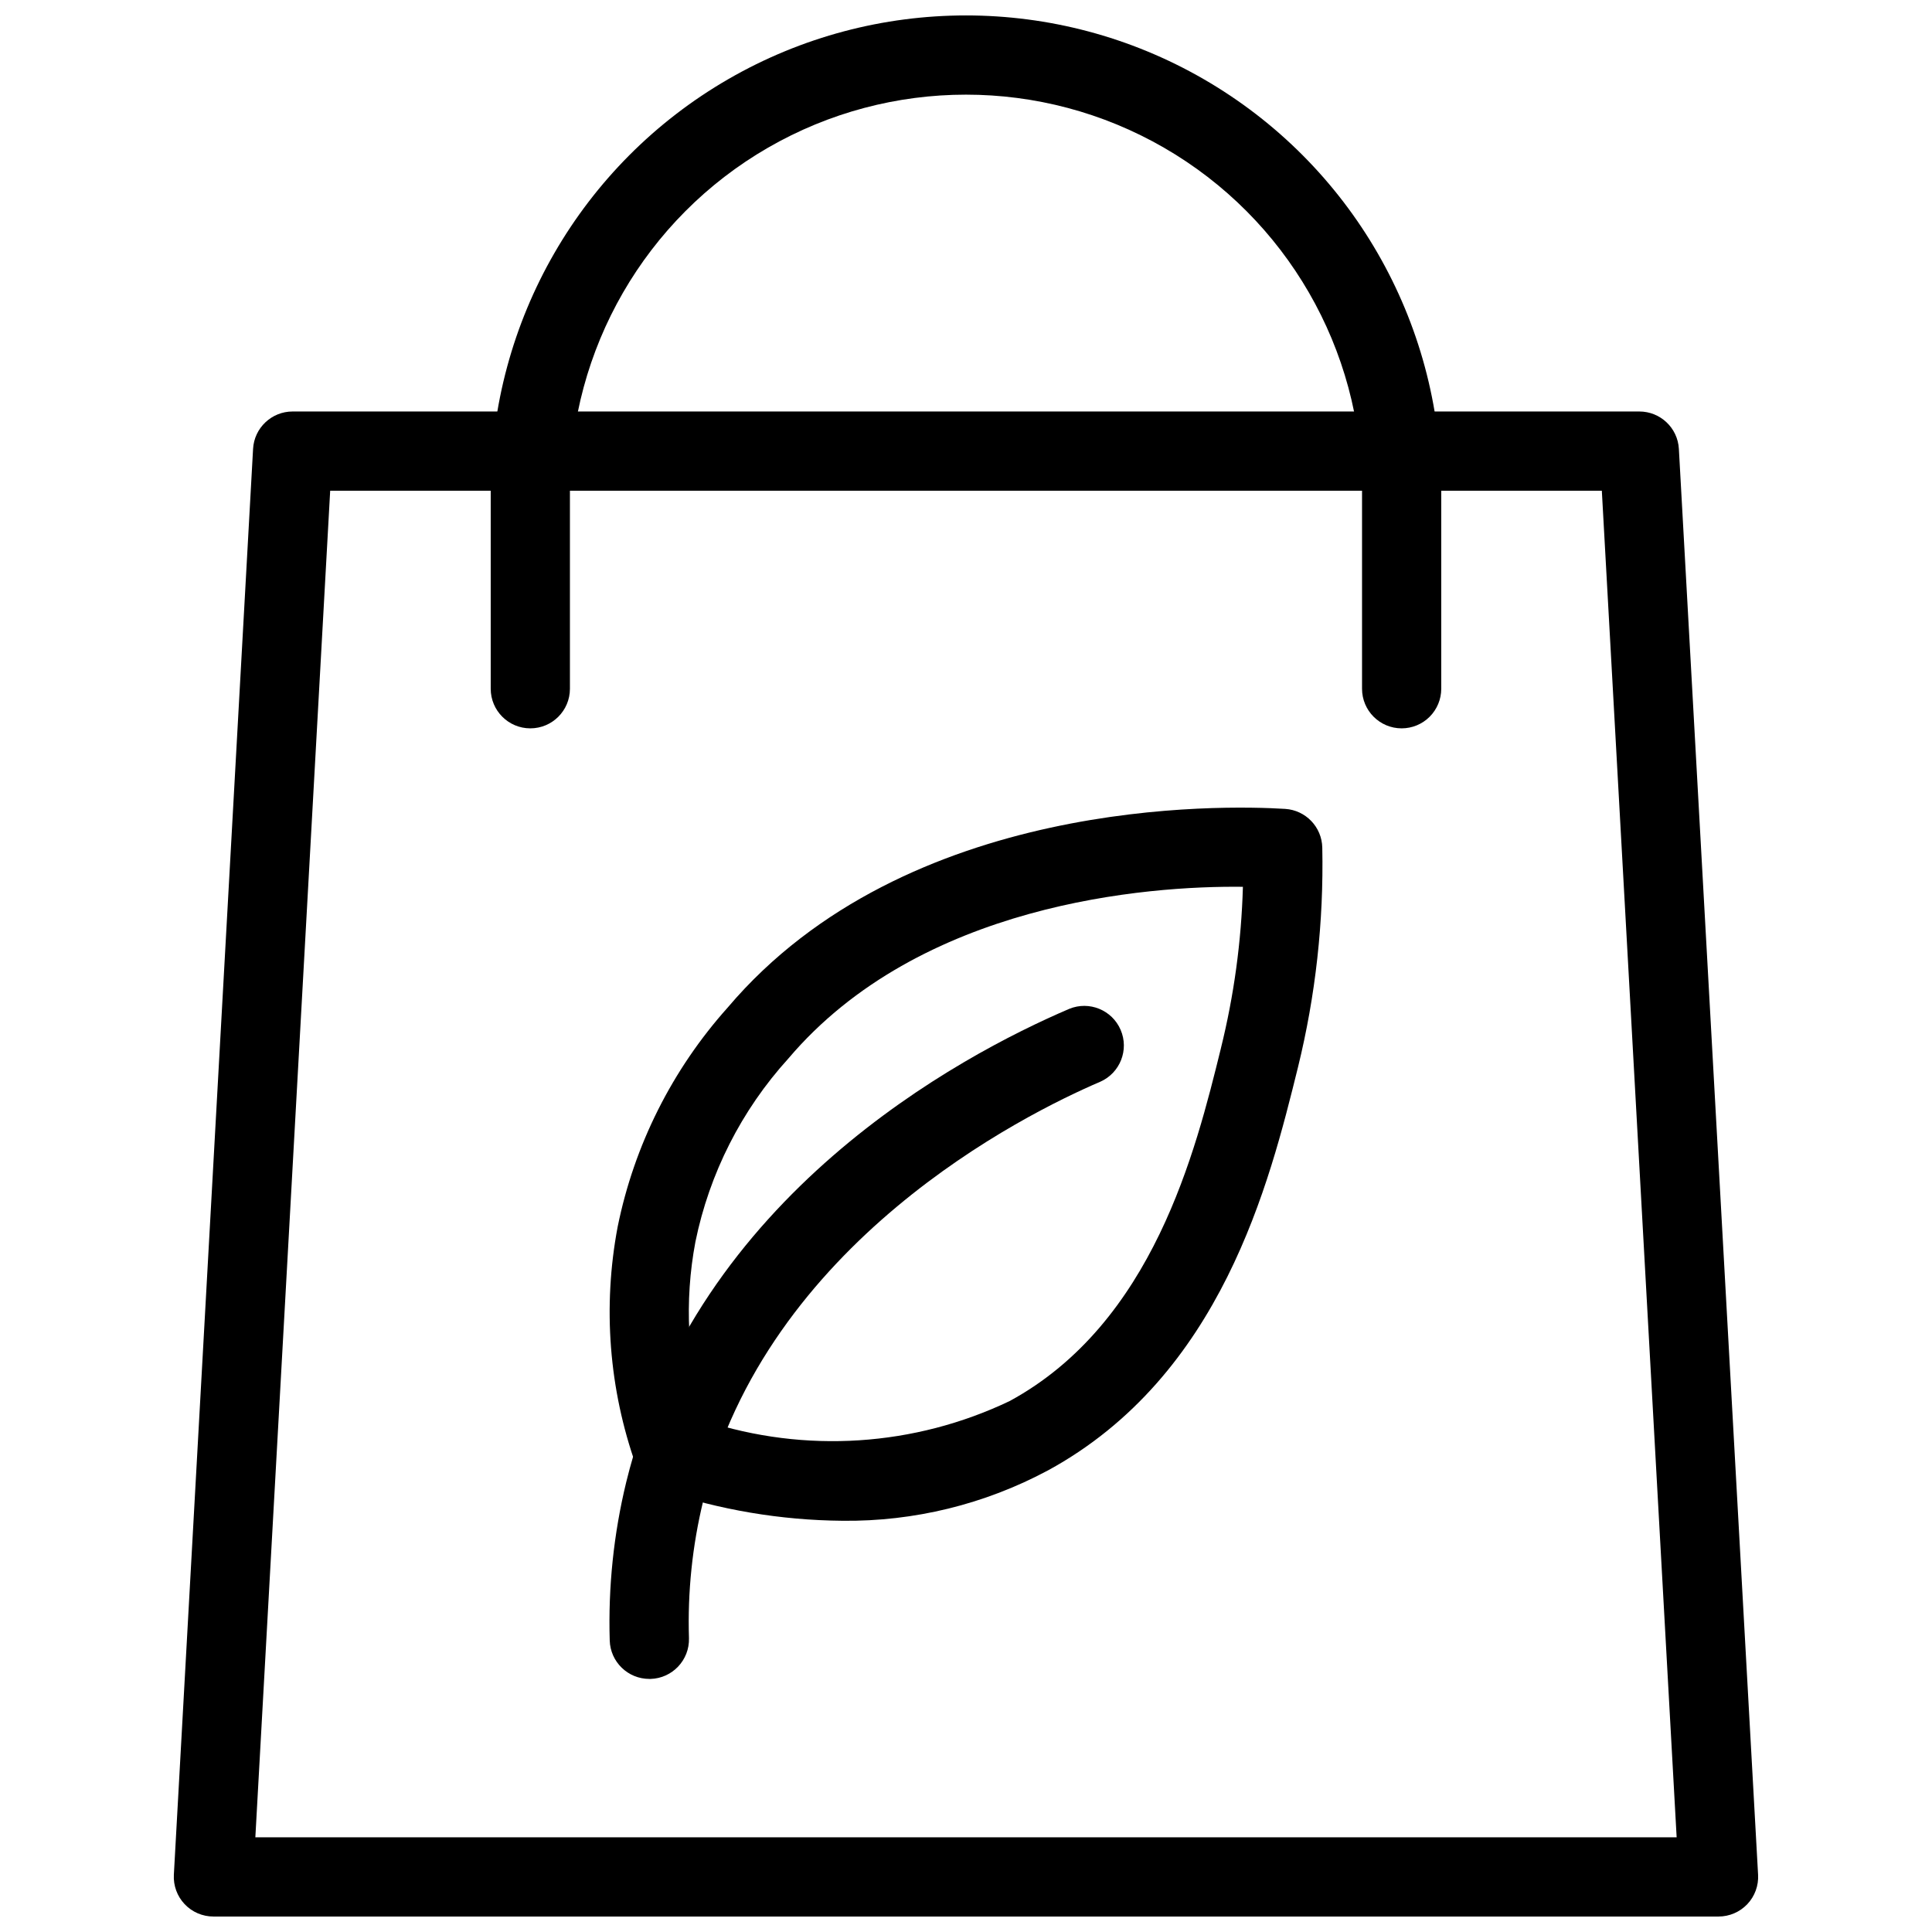
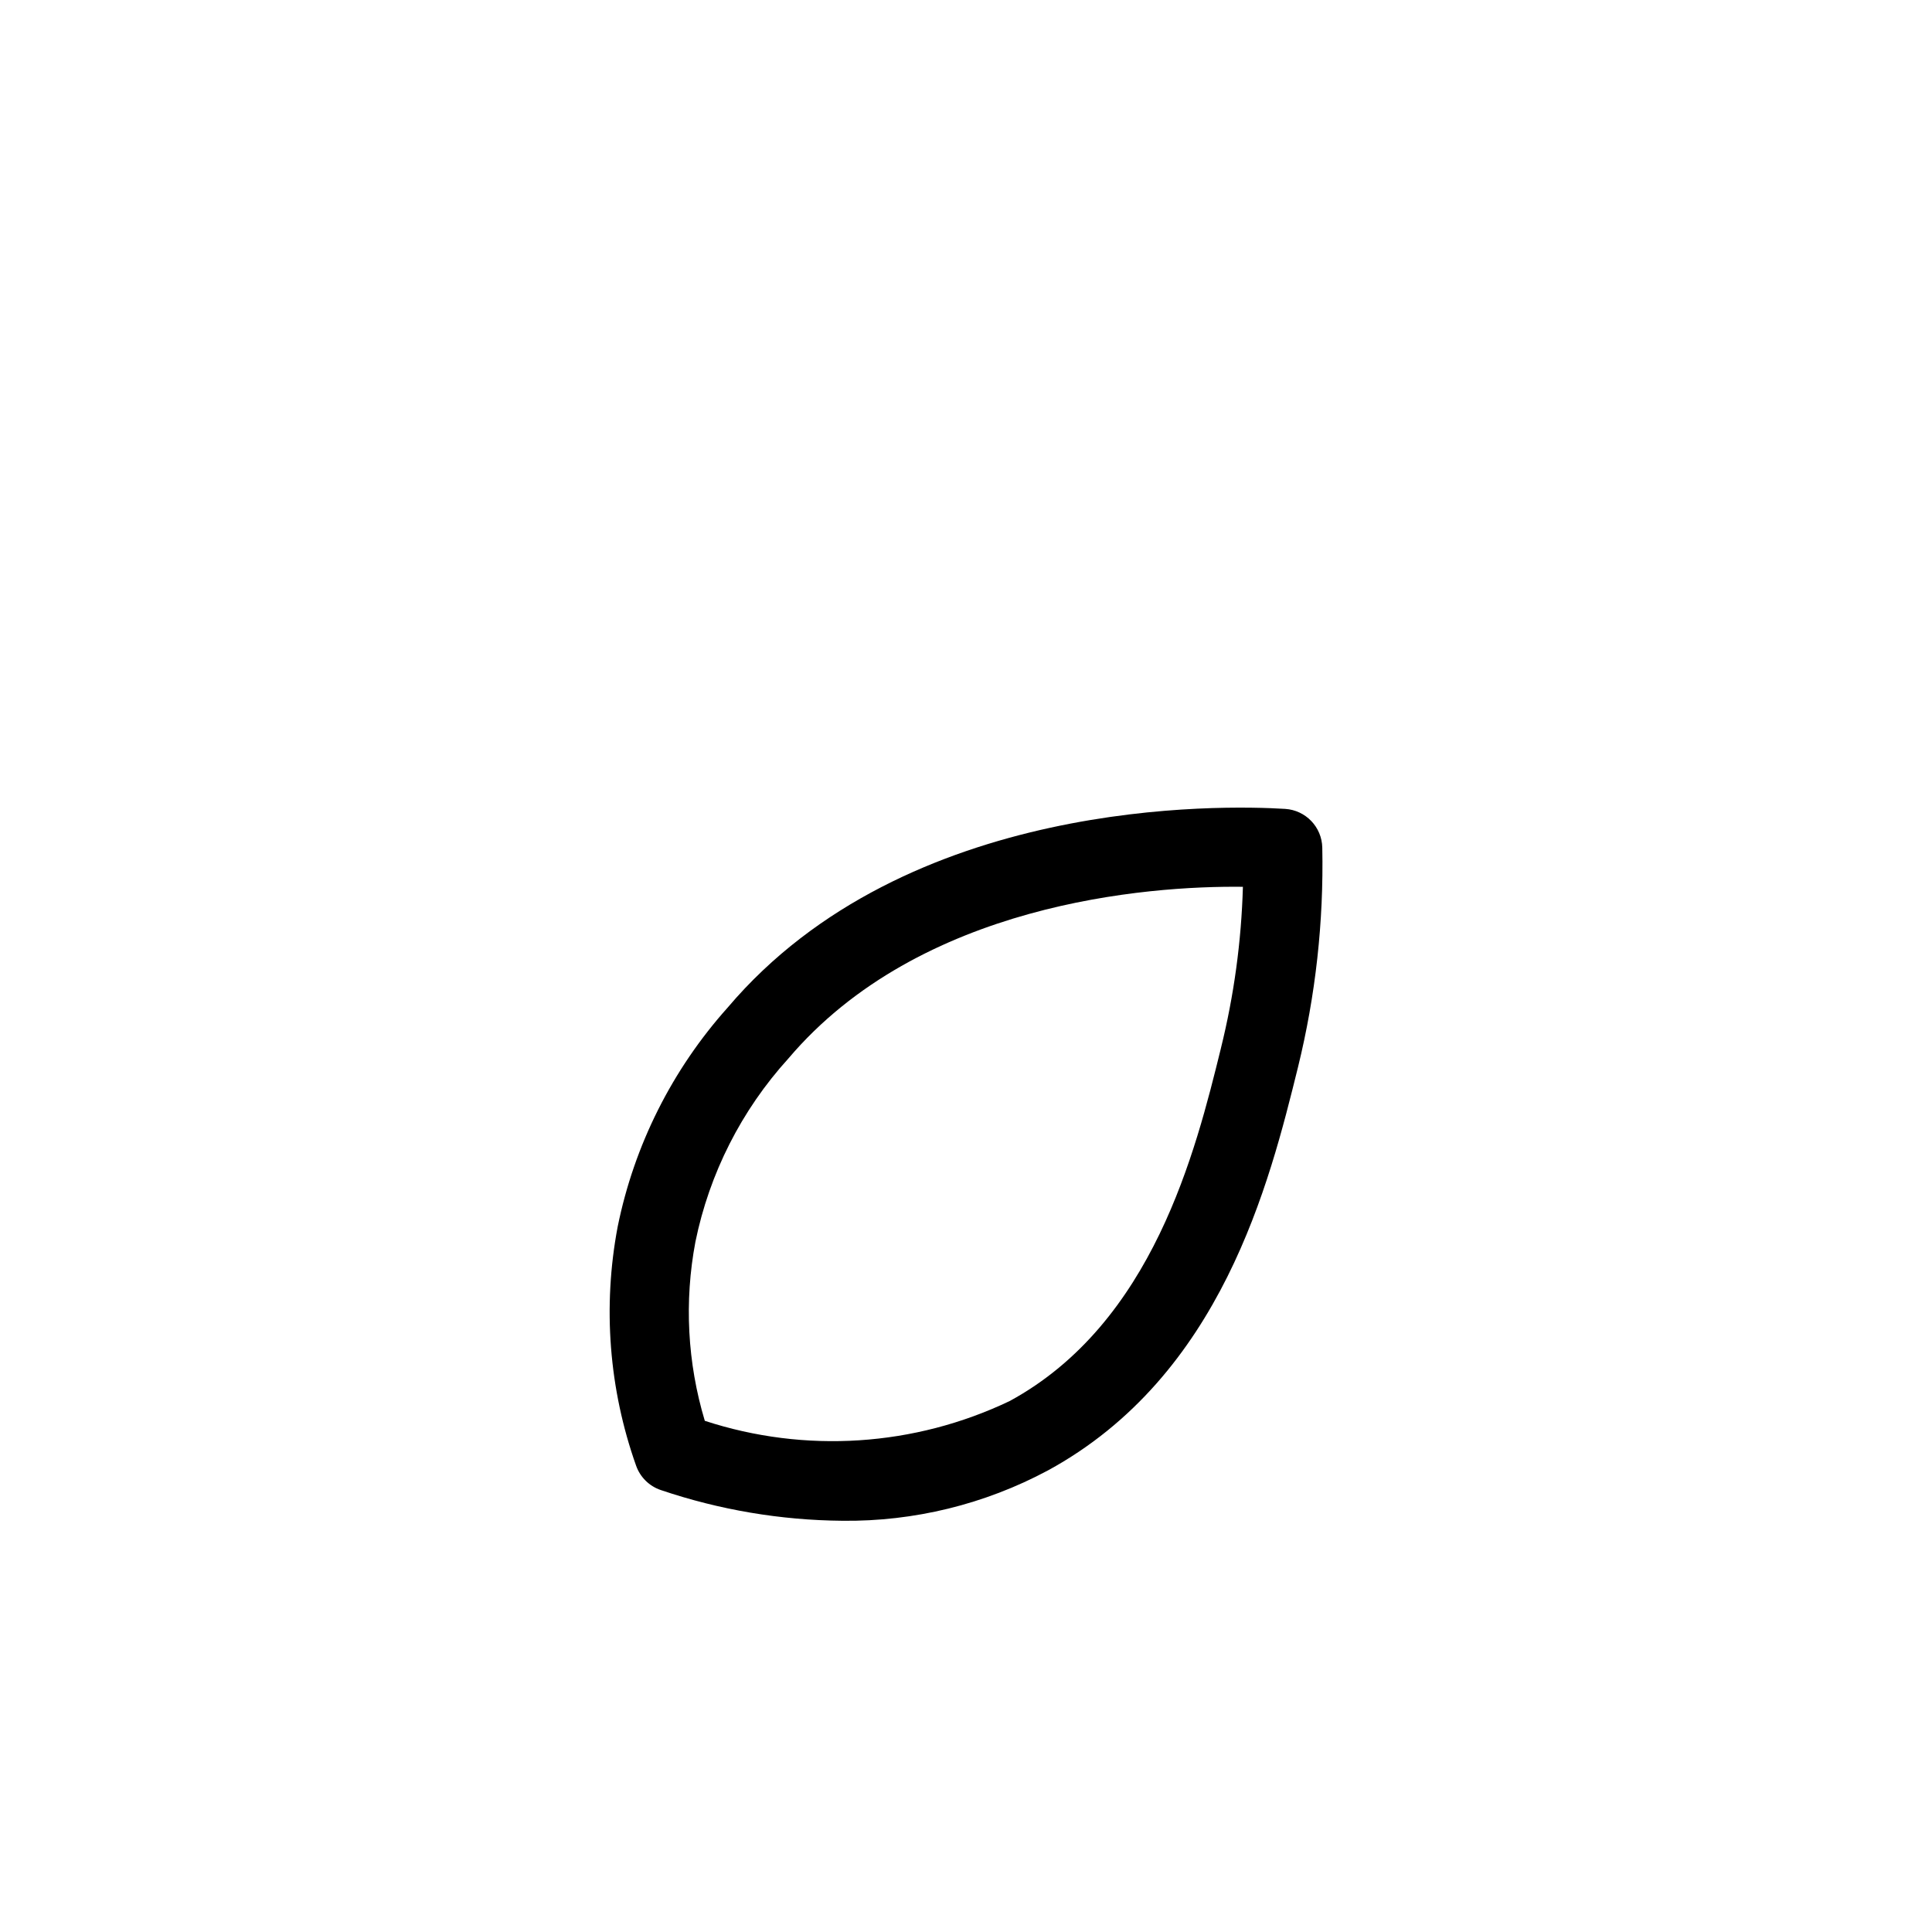
<svg xmlns="http://www.w3.org/2000/svg" width="800px" height="800px" version="1.1" viewBox="144 144 512 512">
  <defs>
    <clipPath id="b">
      <path d="m190 253h420v398.9h-420z" />
    </clipPath>
    <clipPath id="a">
      <path d="m274 148.09h252v189.91h-252z" />
    </clipPath>
  </defs>
  <g clip-path="url(#b)">
-     <path d="m599.42 651.9h-398.85c-2.891 0.004-5.652-1.18-7.637-3.277-1.988-2.098-3.019-4.922-2.859-7.805l20.992-377.86v-0.004c0.312-5.566 4.922-9.914 10.496-9.906h356.86c5.574-0.008 10.184 4.34 10.496 9.906l20.992 377.86v0.004c0.164 2.883-0.871 5.707-2.856 7.805-1.988 2.098-4.75 3.281-7.641 3.277zm-387.75-20.992h376.66l-19.828-356.86h-337z" />
-   </g>
+     </g>
  <g clip-path="url(#a)">
-     <path d="m515.45 337.02c-5.797 0-10.496-4.699-10.496-10.496v-52.48c0-37.5-20.004-72.148-52.477-90.898-32.477-18.75-72.488-18.75-104.96 0-32.477 18.75-52.48 53.398-52.48 90.898v52.48c0 5.797-4.699 10.496-10.496 10.496s-10.496-4.699-10.496-10.496v-52.48c0-45 24.004-86.578 62.977-109.08 38.969-22.5 86.98-22.5 125.95 0 38.969 22.5 62.973 64.078 62.973 109.08v52.48c0 2.781-1.105 5.453-3.074 7.422-1.965 1.969-4.637 3.074-7.422 3.074z" />
-   </g>
+     </g>
  <path d="m367.27 547.02c-16.375-0.137-32.617-2.883-48.125-8.133-3.07-1.027-5.496-3.414-6.57-6.465-7.207-20.297-8.895-42.141-4.891-63.305 4.383-21.625 14.457-41.688 29.176-58.125 47.359-55.859 131.39-53.633 147.71-52.629 5.453 0.34 9.738 4.805 9.848 10.266 0.402 19.621-1.77 39.207-6.457 58.266-7.559 30.562-20.195 81.691-66.293 106.81v-0.004c-16.723 8.953-35.434 13.535-54.398 13.32zm-36.496-26.492c26.613 8.699 55.555 6.82 80.82-5.246 37.984-20.688 49.238-66.199 55.945-93.414h-0.004c3.481-14.035 5.441-28.402 5.848-42.855-25.422-0.305-85.555 4.324-120.48 45.531-12.418 13.684-20.918 30.461-24.613 48.562-2.984 15.781-2.133 32.043 2.488 47.422z" />
-   <path d="m316.08 588.93c-5.68 0.004-10.332-4.512-10.496-10.191-0.43-14.125 1.043-28.25 4.379-41.984 18.566-75.73 88.273-112.93 117.38-125.39h-0.004c5.309-2.188 11.383 0.293 13.645 5.57 2.262 5.273-0.133 11.387-5.371 13.723-20.457 8.766-88.48 42.676-105.25 111.1l-0.004-0.004c-2.891 11.906-4.16 24.145-3.777 36.391 0.164 5.789-4.391 10.617-10.18 10.789z" />
</svg>